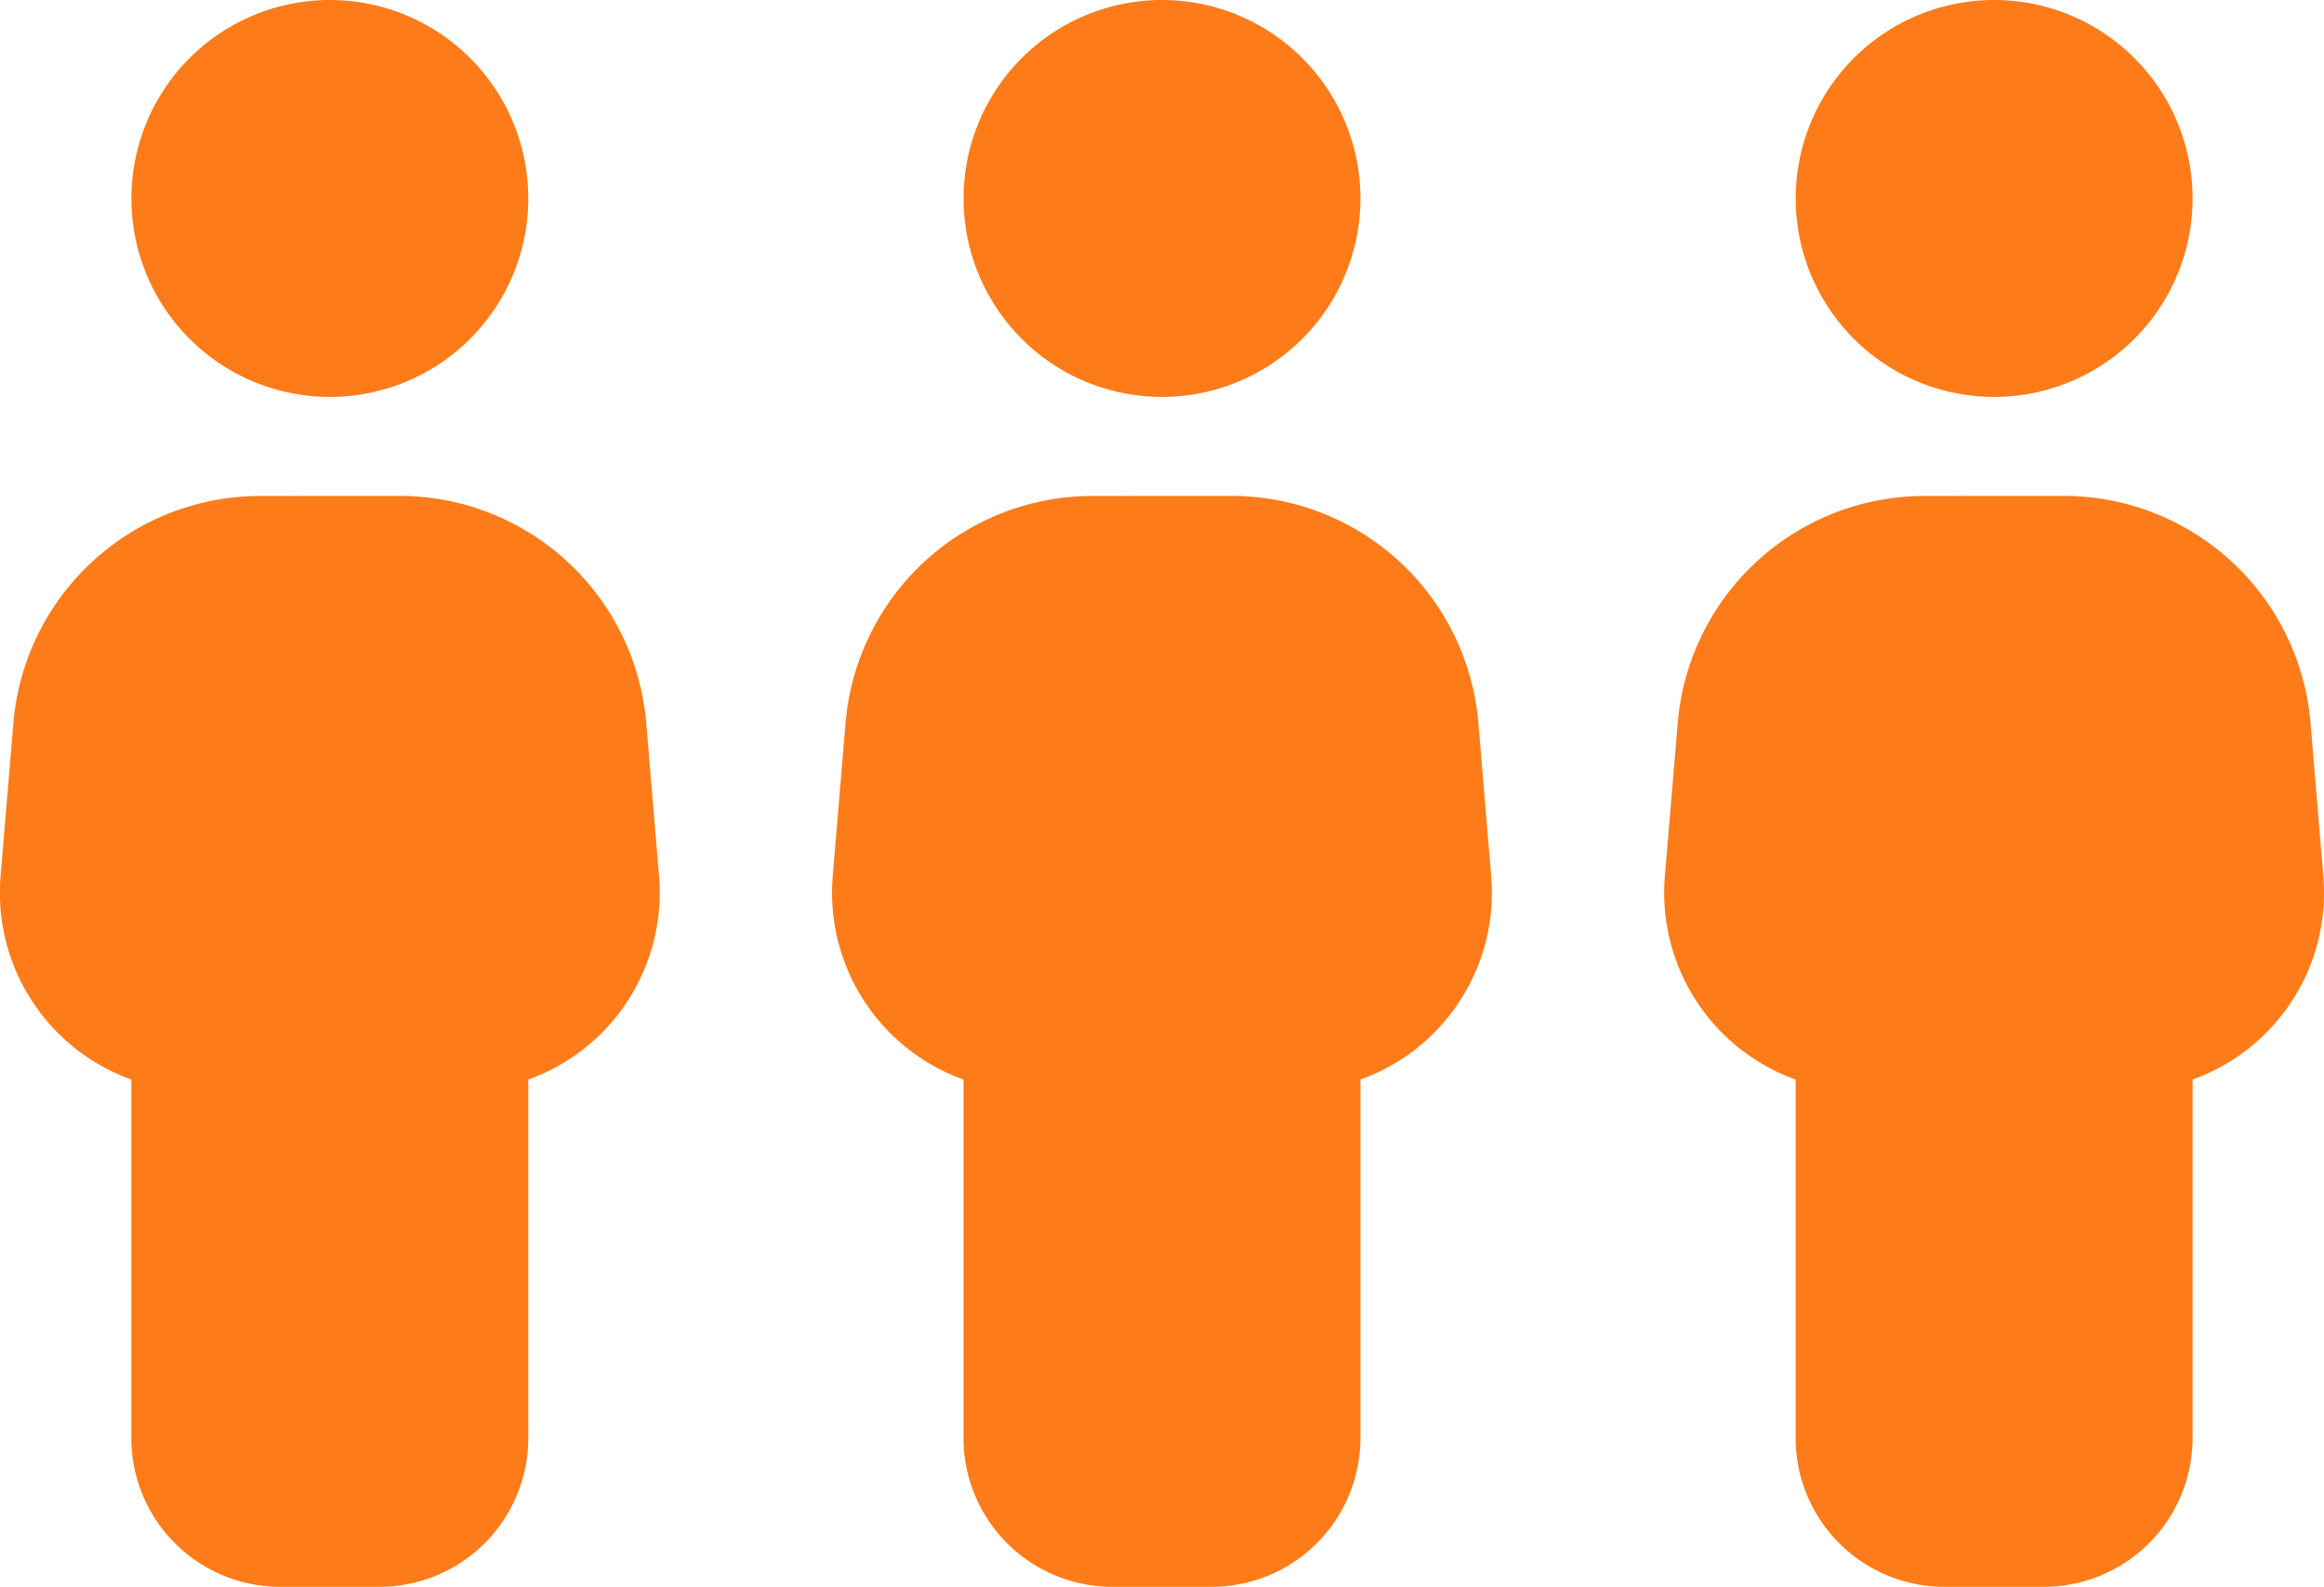
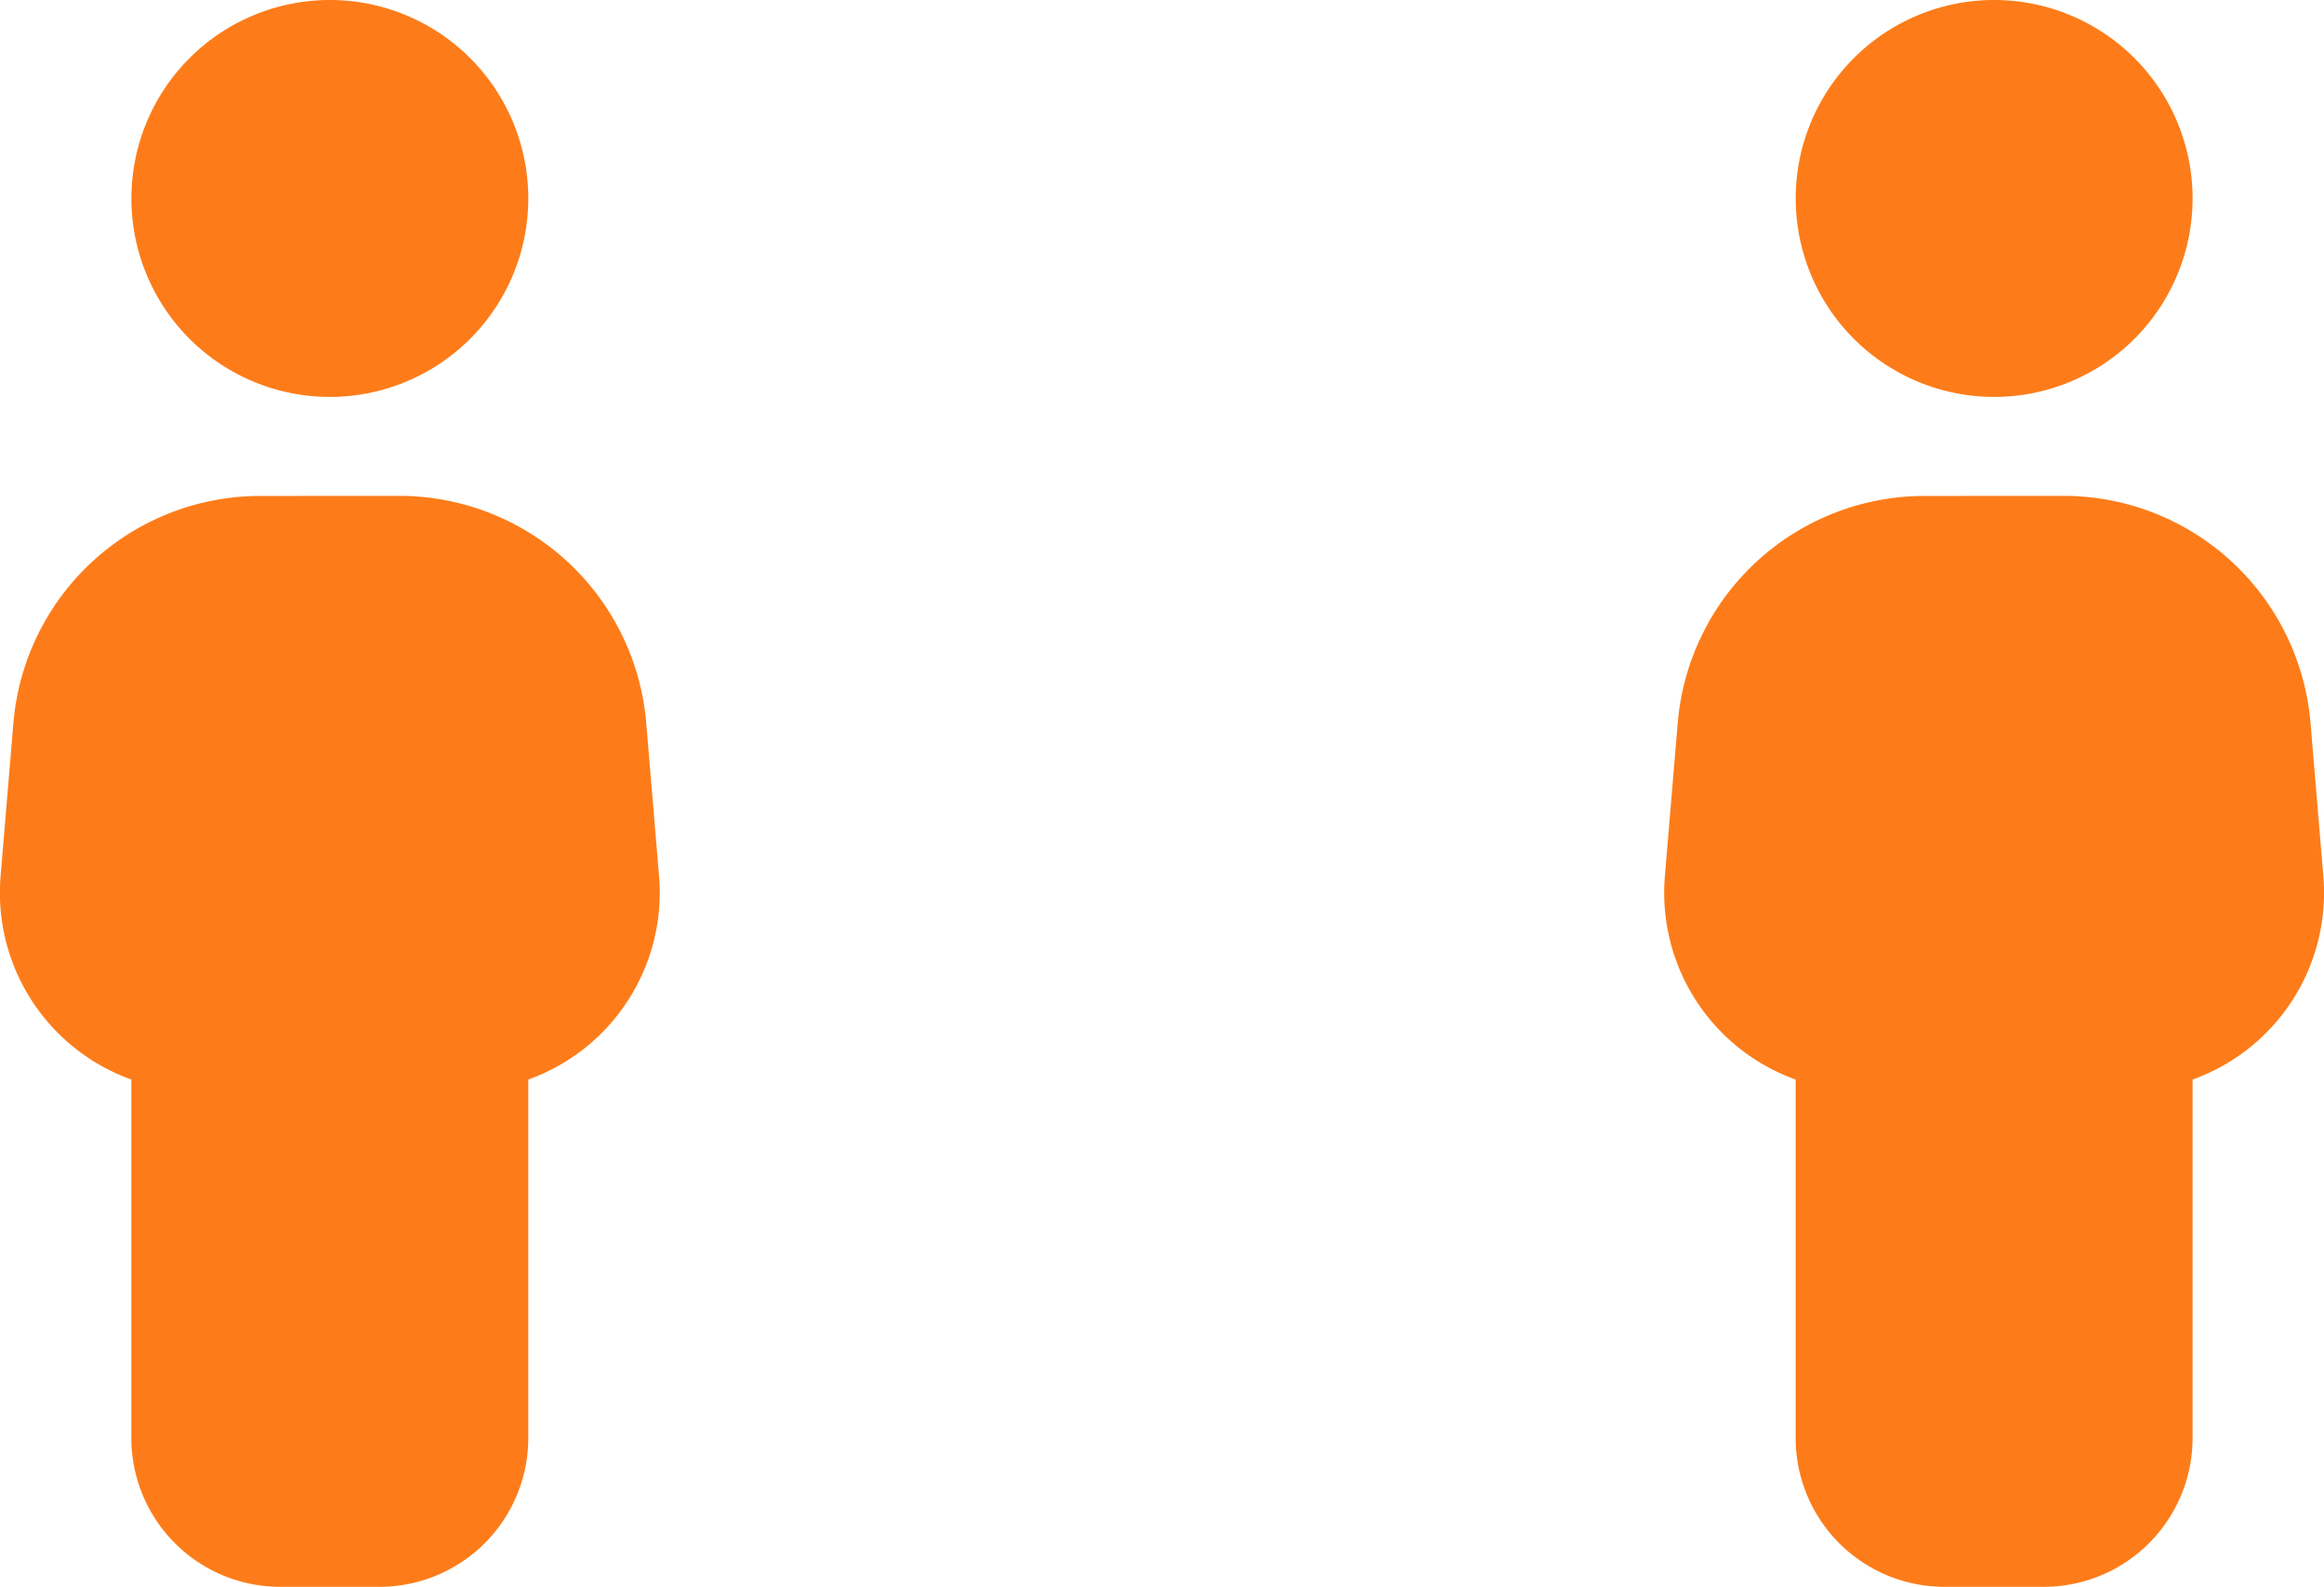
<svg xmlns="http://www.w3.org/2000/svg" width="36.306" height="24.789" viewBox="0 0 36.306 24.789">
  <g transform="translate(122.347 -5296.5)">
    <path d="M26.724,6.2a3.1,3.1,0,1,0-3.1-3.1A3.1,3.1,0,0,0,26.724,6.2ZM25.639,7.747A3.871,3.871,0,0,0,21.78,11.3l-.2,2.387a3.1,3.1,0,0,0,2.043,3.176v5.6a2.325,2.325,0,0,0,2.324,2.324H27.5a2.325,2.325,0,0,0,2.324-2.324v-5.6a3.1,3.1,0,0,0,2.043-3.176l-.2-2.387a3.871,3.871,0,0,0-3.859-3.554Z" transform="translate(-143.918 5296.5)" fill="#fd7c19" />
    <path d="M26.724,6.2a3.1,3.1,0,1,0-3.1-3.1A3.1,3.1,0,0,0,26.724,6.2ZM25.639,7.747A3.871,3.871,0,0,0,21.78,11.3l-.2,2.387a3.1,3.1,0,0,0,2.043,3.176v5.6a2.325,2.325,0,0,0,2.324,2.324H27.5a2.325,2.325,0,0,0,2.324-2.324v-5.6a3.1,3.1,0,0,0,2.043-3.176l-.2-2.387a3.871,3.871,0,0,0-3.859-3.554Z" transform="translate(-117.918 5296.5)" fill="#fd7c19" />
-     <path d="M26.724,6.2a3.1,3.1,0,1,0-3.1-3.1A3.1,3.1,0,0,0,26.724,6.2ZM25.639,7.747A3.871,3.871,0,0,0,21.78,11.3l-.2,2.387a3.1,3.1,0,0,0,2.043,3.176v5.6a2.325,2.325,0,0,0,2.324,2.324H27.5a2.325,2.325,0,0,0,2.324-2.324v-5.6a3.1,3.1,0,0,0,2.043-3.176l-.2-2.387a3.871,3.871,0,0,0-3.859-3.554Z" transform="translate(-130.918 5296.5)" fill="#fd7c19" />
  </g>
</svg>